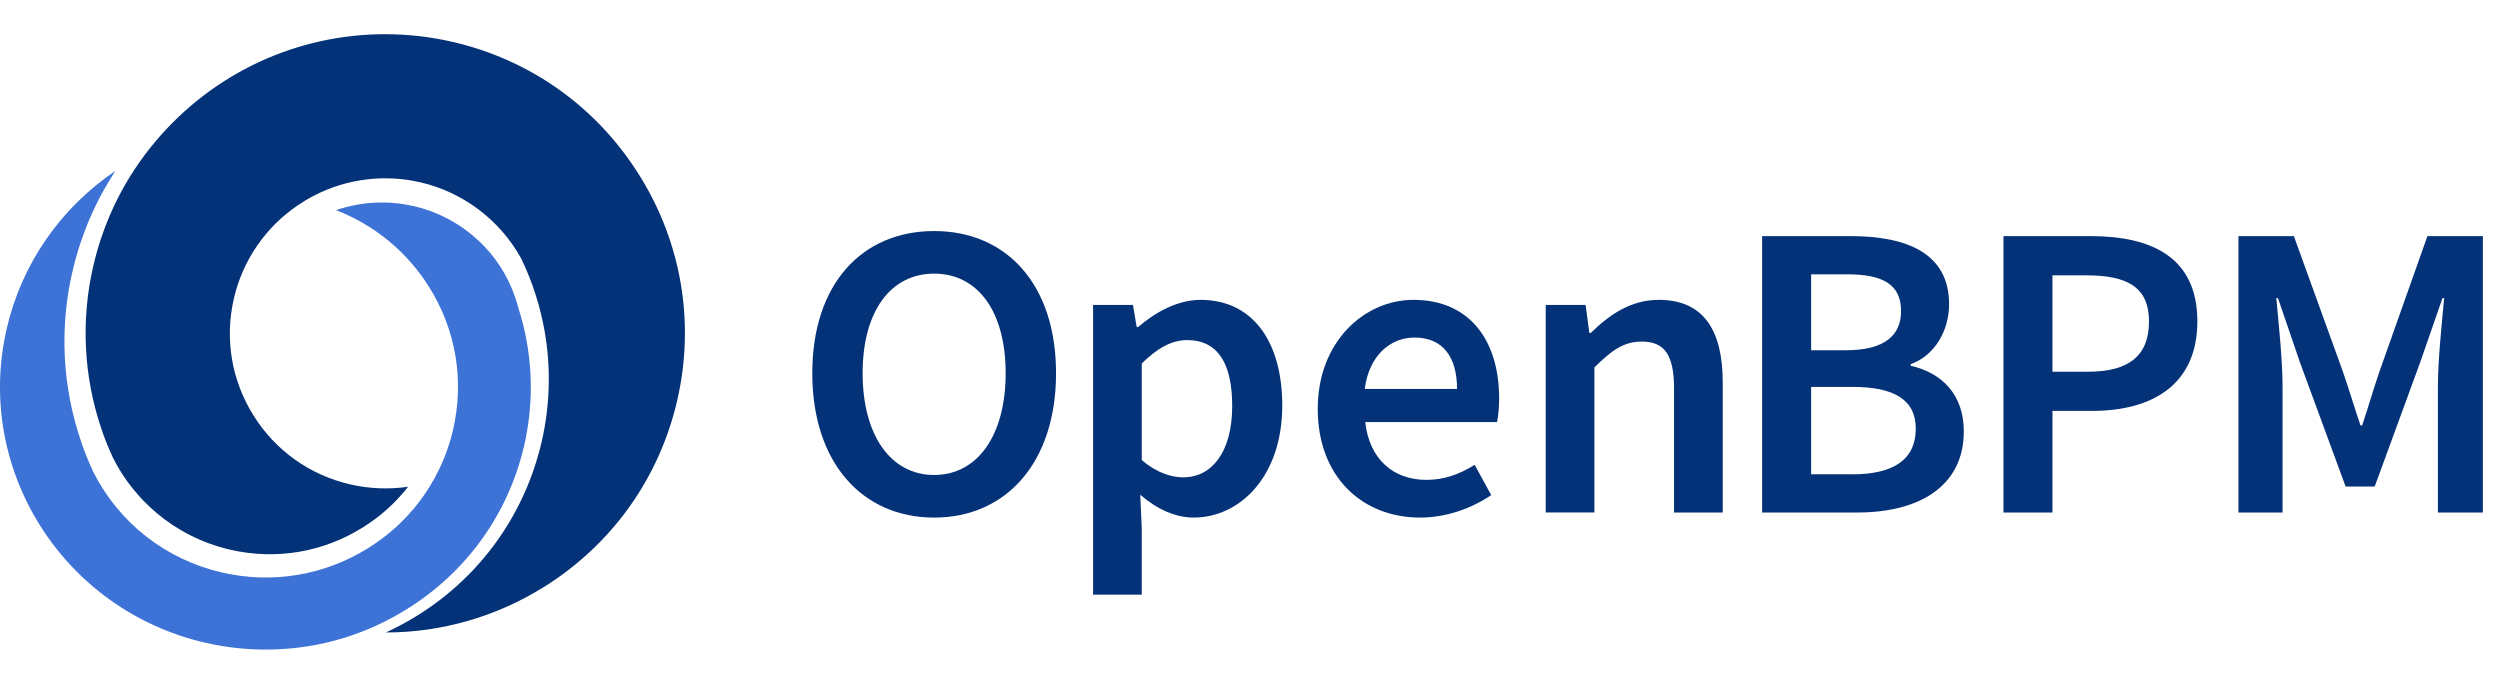
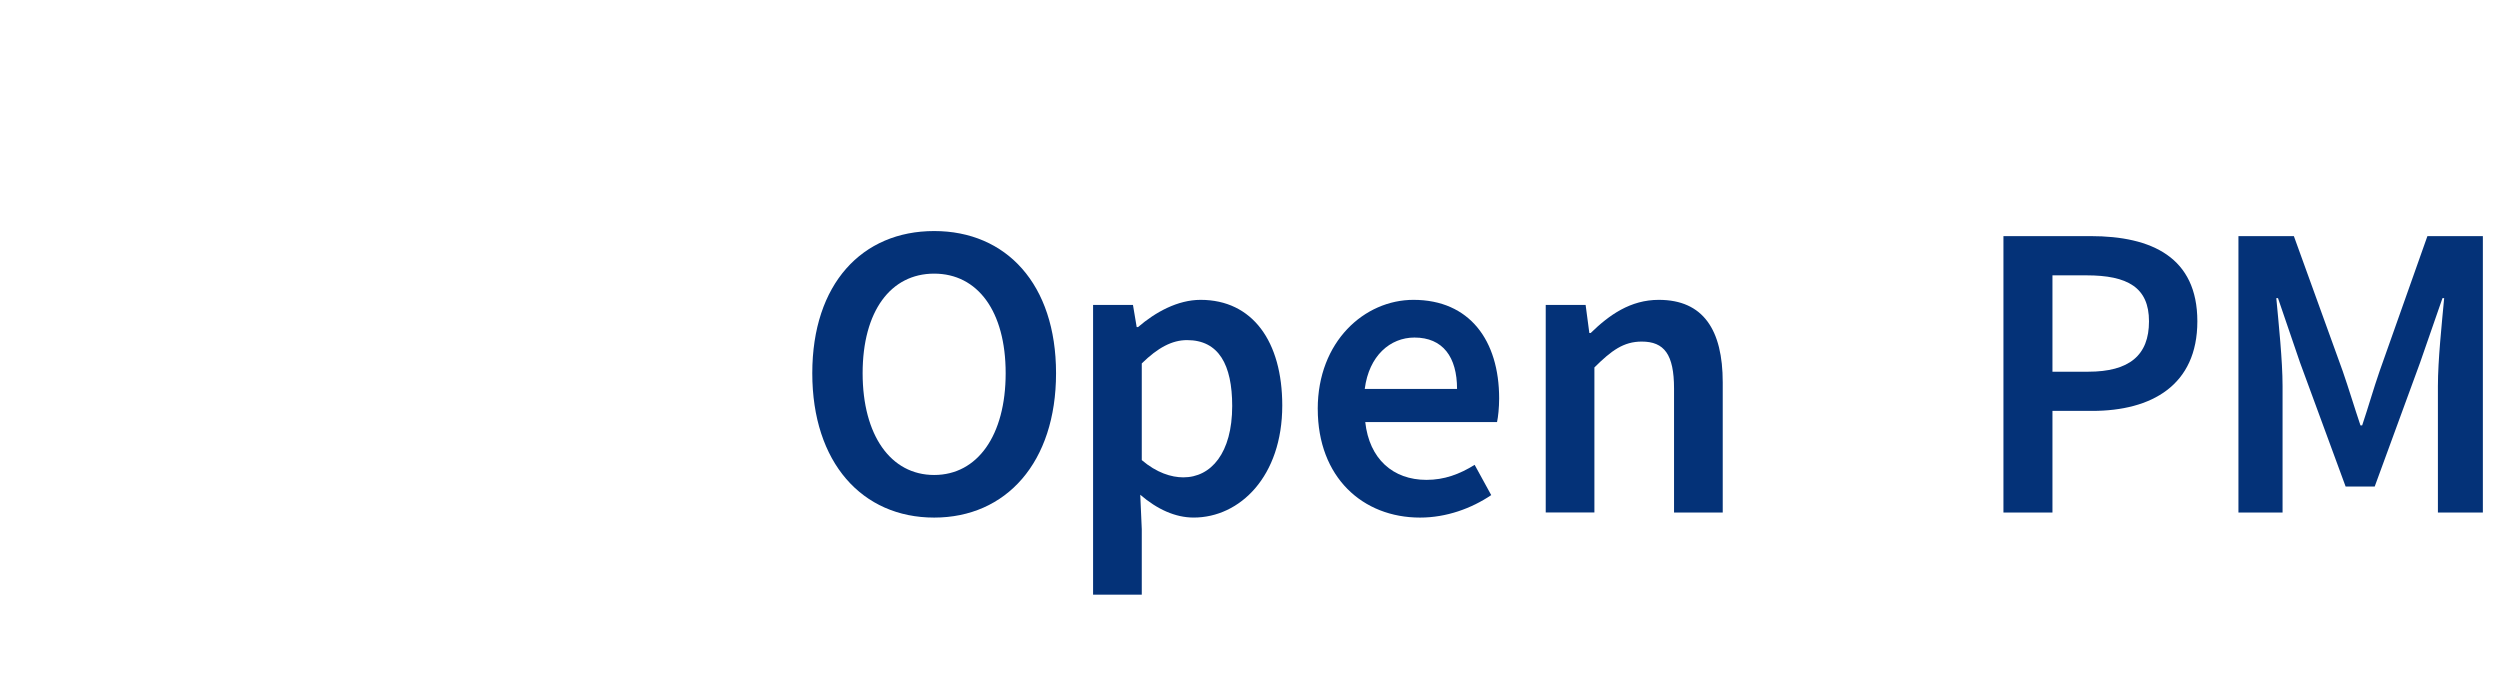
<svg xmlns="http://www.w3.org/2000/svg" width="117" height="32" viewBox="0 0 117 32" fill="none">
  <g clip-path="url(#clip0_7671_1713)">
-     <path d="M24.526 20.872C25.026 18.725 24.93 16.487 24.256 14.401L24.249 14.38V14.378C24.111 13.839 23.901 13.322 23.627 12.831C23.254 12.167 22.771 11.579 22.203 11.09C22.125 11.02 22.045 10.954 21.962 10.889C21.321 10.387 20.589 10.002 19.799 9.763C19.652 9.718 19.5 9.678 19.348 9.643C19.226 9.615 19.103 9.591 18.982 9.57C18.523 9.492 18.061 9.464 17.602 9.483C17.418 9.49 17.237 9.504 17.058 9.528C16.877 9.549 16.698 9.579 16.518 9.617H16.516C16.339 9.654 16.161 9.699 15.987 9.751C15.912 9.774 15.838 9.796 15.764 9.822C15.75 9.826 15.738 9.829 15.728 9.835C17.512 10.526 19.027 11.766 20.059 13.393C21.336 15.41 21.742 17.799 21.202 20.116C21.049 20.771 20.826 21.404 20.531 22.002C20.403 22.269 20.26 22.531 20.101 22.785C19.918 23.079 19.72 23.362 19.505 23.63C19.456 23.692 19.407 23.755 19.354 23.815C19.182 24.02 18.999 24.219 18.808 24.406C18.753 24.462 18.698 24.515 18.642 24.566C18.597 24.611 18.549 24.654 18.502 24.697C18.104 25.055 17.67 25.378 17.204 25.667C15.165 26.93 12.75 27.331 10.406 26.797C7.779 26.2 5.578 24.485 4.37 22.093C4.164 21.653 3.979 21.199 3.817 20.736L3.791 20.651C2.915 18.09 2.779 15.338 3.394 12.69C3.431 12.53 3.471 12.372 3.513 12.214C3.541 12.11 3.569 12.005 3.601 11.903C3.647 11.743 3.694 11.585 3.748 11.429C3.788 11.303 3.832 11.179 3.876 11.053C3.912 10.947 3.953 10.842 3.994 10.74C4.017 10.678 4.041 10.614 4.065 10.554C4.111 10.439 4.157 10.326 4.206 10.215C4.258 10.09 4.315 9.966 4.373 9.843C4.379 9.826 4.387 9.811 4.396 9.795C4.438 9.703 4.482 9.611 4.53 9.52C4.596 9.377 4.67 9.236 4.746 9.097C4.797 9.005 4.847 8.911 4.901 8.819C4.952 8.727 5.006 8.635 5.061 8.543C5.17 8.36 5.282 8.179 5.4 8H5.398C2.838 9.73 1.021 12.336 0.318 15.365C-1.219 21.964 2.962 28.567 9.636 30.086C11.768 30.571 13.993 30.494 16.065 29.864C17.097 29.549 18.089 29.098 19.012 28.526C21.824 26.788 23.781 24.069 24.526 20.872Z" fill="#3D72D6" />
-     <path d="M29.905 8.175C27.917 5.002 24.814 2.794 21.17 1.958C20.138 1.72 19.081 1.6 18.026 1.6C13.88 1.6 9.963 3.427 7.281 6.612C5.848 8.313 4.867 10.281 4.363 12.459C3.778 14.998 3.915 17.637 4.753 20.092L4.774 20.156C4.92 20.586 5.096 21.01 5.274 21.395C5.275 21.399 5.277 21.402 5.278 21.405C5.341 21.529 5.405 21.653 5.474 21.773C5.555 21.918 5.641 22.06 5.731 22.199C5.792 22.295 5.857 22.387 5.921 22.479C6.019 22.617 6.12 22.751 6.227 22.882C6.334 23.012 6.443 23.141 6.555 23.265C6.606 23.321 6.658 23.376 6.711 23.432C7.127 23.86 7.587 24.245 8.085 24.574C8.209 24.656 8.336 24.735 8.466 24.811C8.595 24.886 8.726 24.959 8.86 25.027C9.461 25.336 10.103 25.571 10.778 25.727C12.915 26.218 15.117 25.849 16.975 24.686C17.074 24.625 17.17 24.561 17.266 24.496C17.275 24.491 17.282 24.484 17.29 24.479C17.384 24.415 17.475 24.35 17.566 24.282C17.568 24.28 17.571 24.277 17.575 24.275C17.652 24.218 17.727 24.16 17.8 24.1C17.835 24.072 17.868 24.046 17.901 24.016C17.914 24.008 17.924 23.999 17.936 23.988C18 23.933 18.065 23.877 18.128 23.821C18.195 23.762 18.259 23.703 18.322 23.64C18.364 23.601 18.405 23.561 18.446 23.52C18.505 23.462 18.561 23.402 18.617 23.342C18.647 23.312 18.675 23.282 18.699 23.252C18.742 23.208 18.78 23.164 18.817 23.121C18.855 23.079 18.892 23.035 18.927 22.992C18.986 22.922 19.044 22.851 19.1 22.78C18.206 22.911 17.287 22.876 16.397 22.671C14.507 22.237 12.896 21.092 11.867 19.45C10.836 17.807 10.51 15.861 10.945 13.973C11.359 12.181 12.431 10.628 13.938 9.607C14.181 9.442 14.434 9.29 14.699 9.154C16.225 8.366 17.985 8.144 19.658 8.529C21.661 8.987 23.384 10.284 24.385 12.085C24.389 12.09 24.391 12.098 24.393 12.102C24.657 12.646 24.884 13.214 25.066 13.79C25.068 13.794 25.068 13.797 25.07 13.8C25.173 14.119 25.262 14.442 25.338 14.768C25.394 15.01 25.445 15.254 25.488 15.498C25.788 17.202 25.743 18.961 25.352 20.664C24.567 24.059 22.508 26.948 19.551 28.796C19.069 29.095 18.57 29.365 18.057 29.6C20.667 29.6 23.23 28.862 25.467 27.463C28.641 25.48 30.852 22.382 31.694 18.737C32.532 15.1 31.898 11.348 29.907 8.176L29.905 8.175Z" fill="#043278" />
    <path d="M38.015 17.467C38.015 13.281 40.349 10.813 43.719 10.813C47.089 10.813 49.423 13.293 49.423 17.467C49.423 21.64 47.089 24.223 43.719 24.223C40.349 24.223 38.015 21.652 38.015 17.467ZM47.065 17.467C47.065 14.563 45.752 12.806 43.718 12.806C41.685 12.806 40.371 14.562 40.371 17.467C40.371 20.371 41.685 22.229 43.718 22.229C45.752 22.229 47.065 20.37 47.065 17.467Z" fill="#043278" />
    <path d="M51.156 14.271H53.023L53.197 15.307H53.261C54.08 14.602 55.12 14.033 56.188 14.033C58.617 14.033 60.01 15.979 60.01 18.977C60.01 22.3 58.024 24.222 55.864 24.222C55.002 24.222 54.156 23.835 53.364 23.154L53.435 24.768V27.83H51.156V14.27V14.271ZM57.667 19.002C57.667 17.064 57.034 15.917 55.555 15.917C54.85 15.917 54.186 16.273 53.435 17.008V21.533C54.132 22.127 54.819 22.34 55.381 22.34C56.679 22.34 57.667 21.201 57.667 19.001V19.002Z" fill="#043278" />
    <path d="M61.67 19.136C61.67 15.979 63.862 14.033 66.149 14.033C68.776 14.033 70.16 15.932 70.16 18.646C70.16 19.081 70.113 19.515 70.061 19.753H63.894C64.083 21.478 65.192 22.458 66.758 22.458C67.589 22.458 68.301 22.198 69.013 21.754L69.789 23.171C68.863 23.795 67.692 24.223 66.458 24.223C63.776 24.223 61.671 22.341 61.671 19.136H61.67ZM68.19 18.202C68.19 16.707 67.526 15.797 66.197 15.797C65.065 15.797 64.069 16.643 63.87 18.202H68.19Z" fill="#043278" />
    <path d="M72.34 14.271H74.207L74.381 15.584H74.444C75.314 14.738 76.304 14.033 77.633 14.033C79.714 14.033 80.624 15.441 80.624 17.894V23.985H78.345V18.185C78.345 16.587 77.886 15.986 76.834 15.986C75.98 15.986 75.417 16.405 74.618 17.196V23.984H72.34V14.268V14.271Z" fill="#043278" />
-     <path d="M82.467 11.05H86.605C89.263 11.05 91.218 11.866 91.218 14.239C91.218 15.457 90.553 16.643 89.422 17.04V17.118C90.854 17.442 91.906 18.439 91.906 20.188C91.906 22.775 89.786 23.985 86.937 23.985H82.467V11.05ZM86.399 16.391C88.203 16.391 88.97 15.686 88.97 14.563C88.97 13.313 88.124 12.838 86.447 12.838H84.761V16.391H86.399ZM86.7 22.198C88.599 22.198 89.658 21.518 89.658 20.061C89.658 18.7 88.63 18.107 86.7 18.107H84.761V22.197H86.7V22.198Z" fill="#043278" />
    <path d="M93.761 11.05H97.836C100.708 11.05 102.836 12.047 102.836 15.037C102.836 18.027 100.699 19.23 97.915 19.23H96.055V23.985H93.761V11.05ZM97.725 17.396C99.655 17.396 100.573 16.628 100.573 15.038C100.573 13.448 99.568 12.886 97.645 12.886H96.055V17.396H97.725Z" fill="#043278" />
    <path d="M104.758 11.05H107.353L109.64 17.371C109.925 18.194 110.185 19.064 110.47 19.91H110.549C110.834 19.064 111.08 18.193 111.365 17.371L113.603 11.05H116.198V23.985H114.094V18.067C114.094 16.872 114.276 15.151 114.387 13.952H114.308L113.264 16.959L111.136 22.77H109.775L107.638 16.959L106.61 13.952H106.531C106.642 15.151 106.824 16.872 106.824 18.067V23.985H104.759V11.05H104.758Z" fill="#043278" />
  </g>
  <defs>
    <clipPath id="clip0_7671_1713">
      <rect width="117" height="32" fill="white" />
    </clipPath>
  </defs>
</svg>